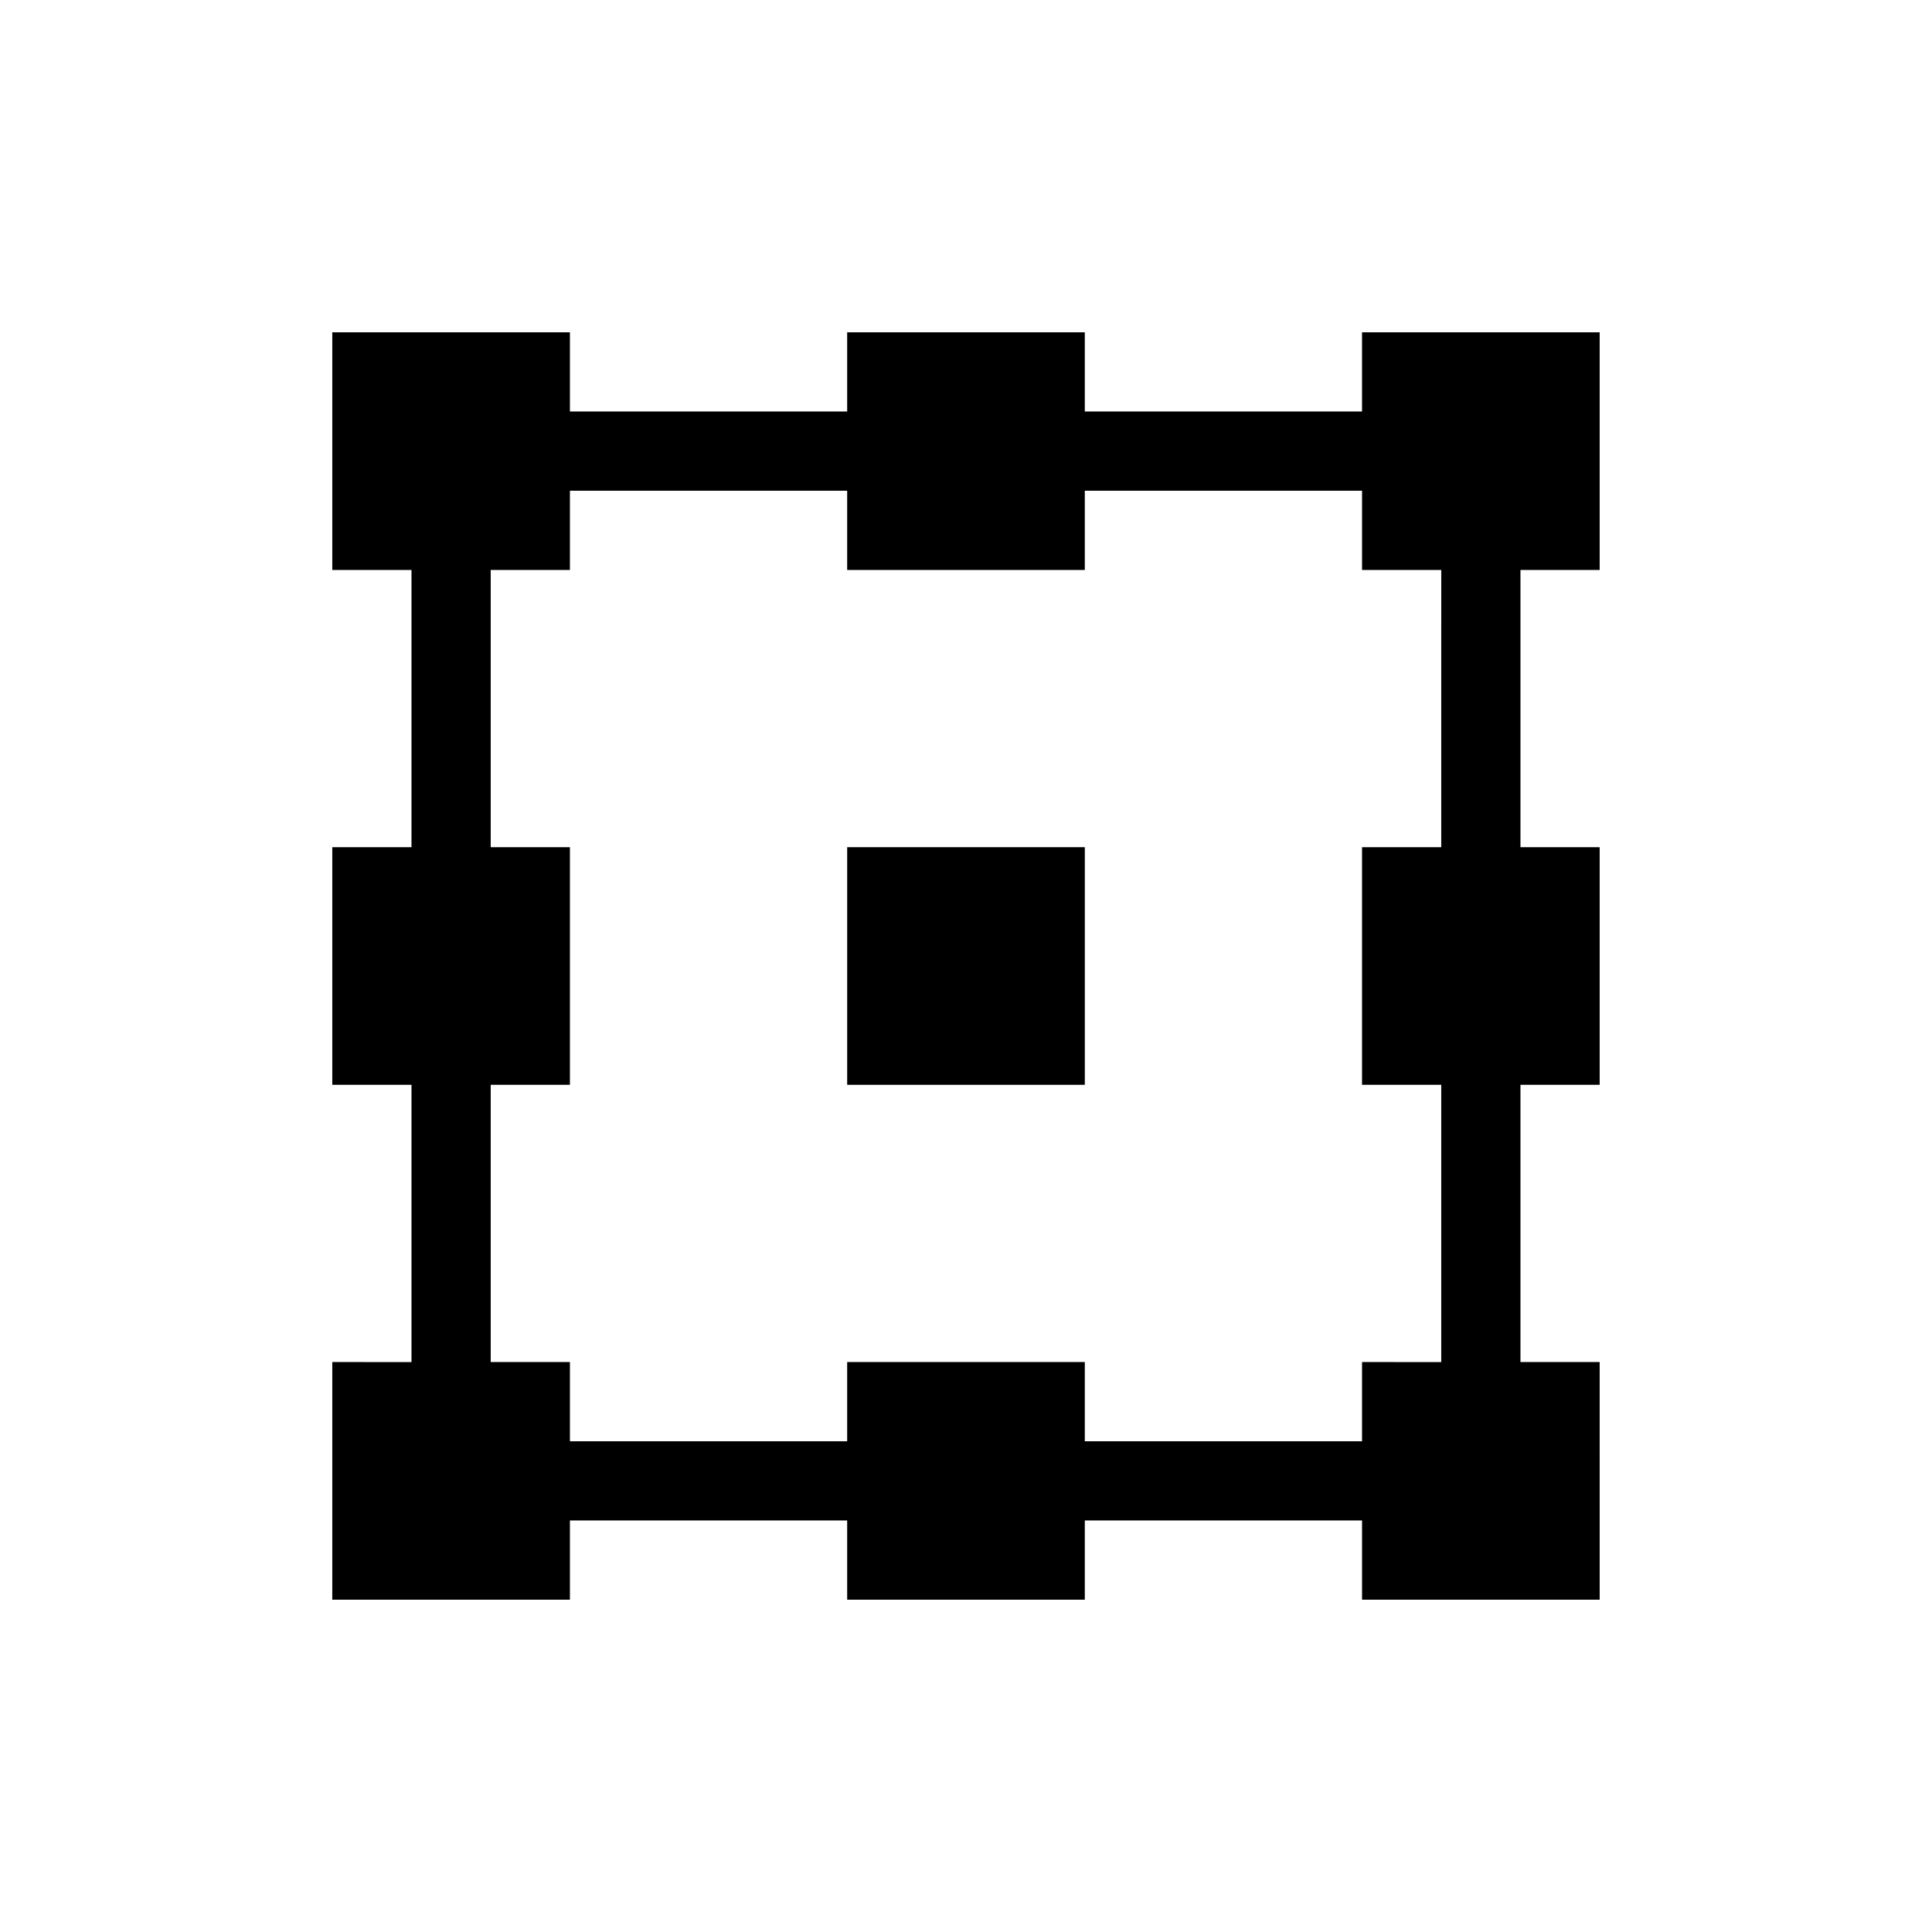
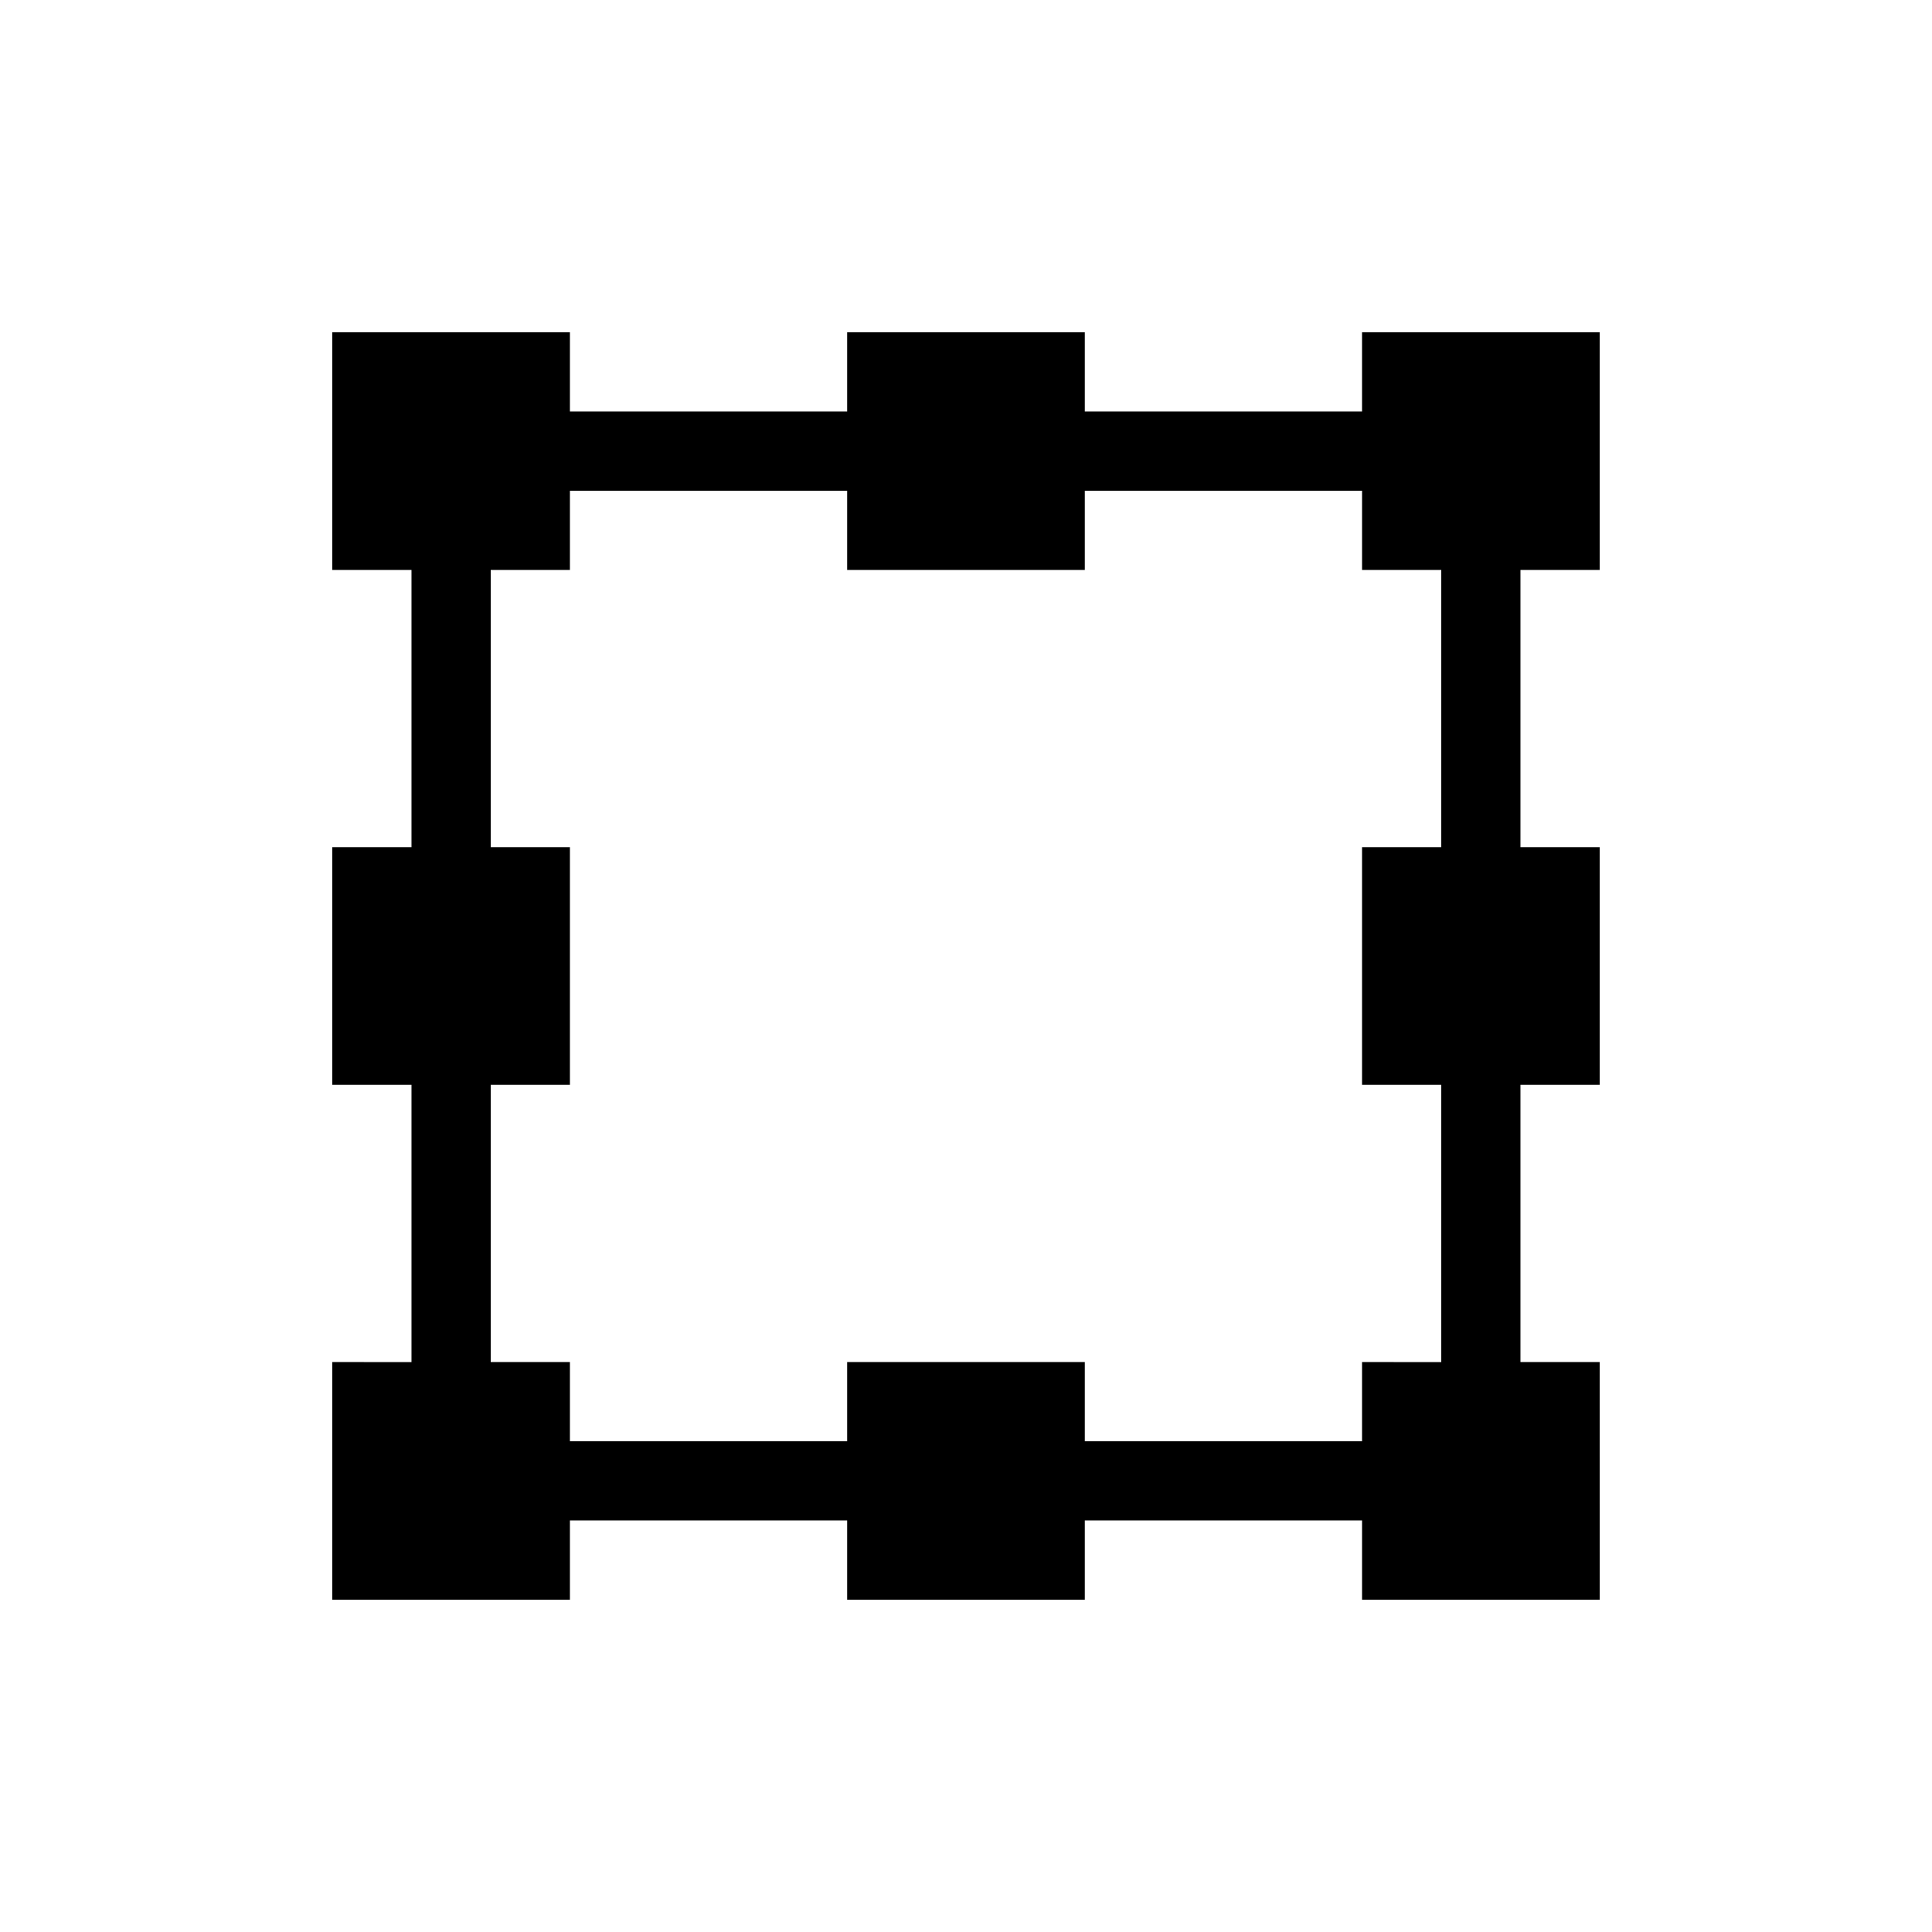
<svg xmlns="http://www.w3.org/2000/svg" fill="#000000" width="800px" height="800px" version="1.1" viewBox="144 144 512 512">
  <g>
-     <path d="m368.51 368.51h62.977v62.977h-62.977z" />
    <path d="m567.93 295.04v-62.977h-62.977v20.992h-73.469v-20.992h-62.977v20.992h-73.473v-20.992h-62.977v62.977h20.992v73.473h-20.992v62.977h20.992v73.473l-20.992-0.004v62.977h62.977v-20.992h73.473v20.992h62.977v-20.992h73.473v20.992h62.977l-0.004-62.977h-20.992v-73.469h20.992v-62.977h-20.992v-73.473zm-41.984 73.473h-20.992v62.977h20.992v73.473l-20.992-0.004v20.992h-73.469v-20.992h-62.977v20.992h-73.473v-20.992h-20.992v-73.469h20.992v-62.977h-20.992v-73.473h20.992v-20.992h73.473v20.992h62.977v-20.992h73.473v20.992h20.992z" />
  </g>
</svg>